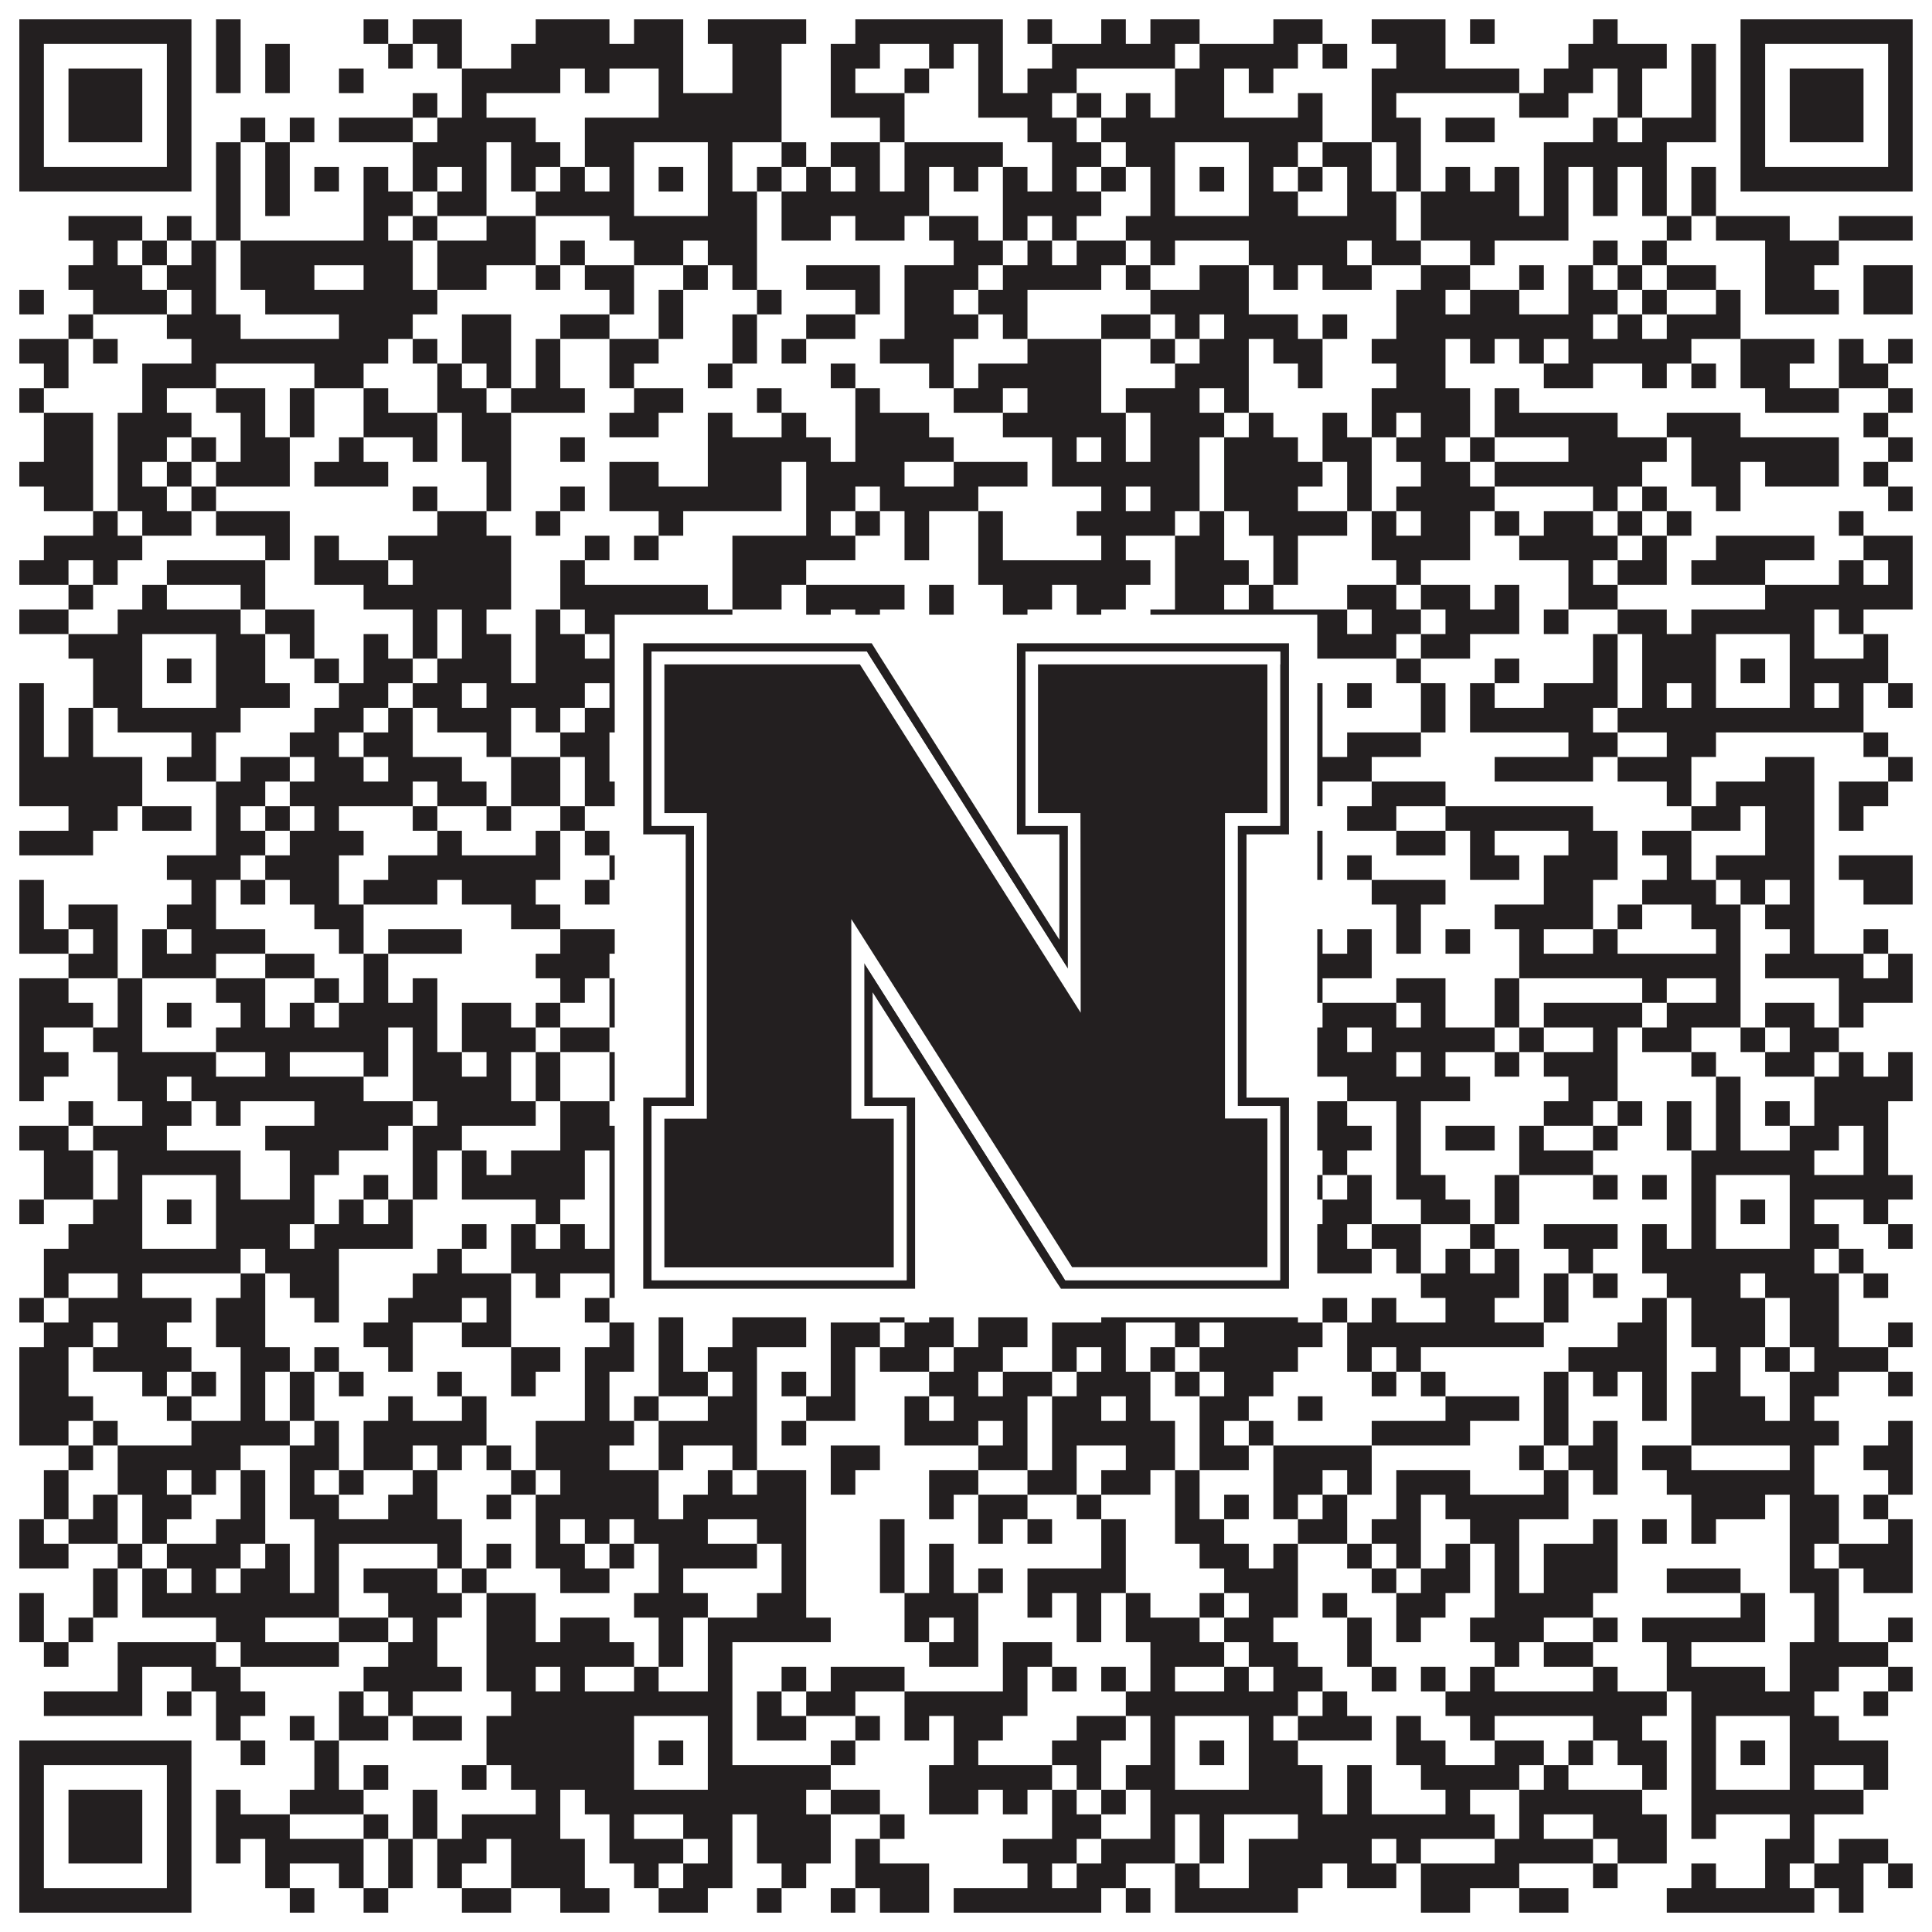
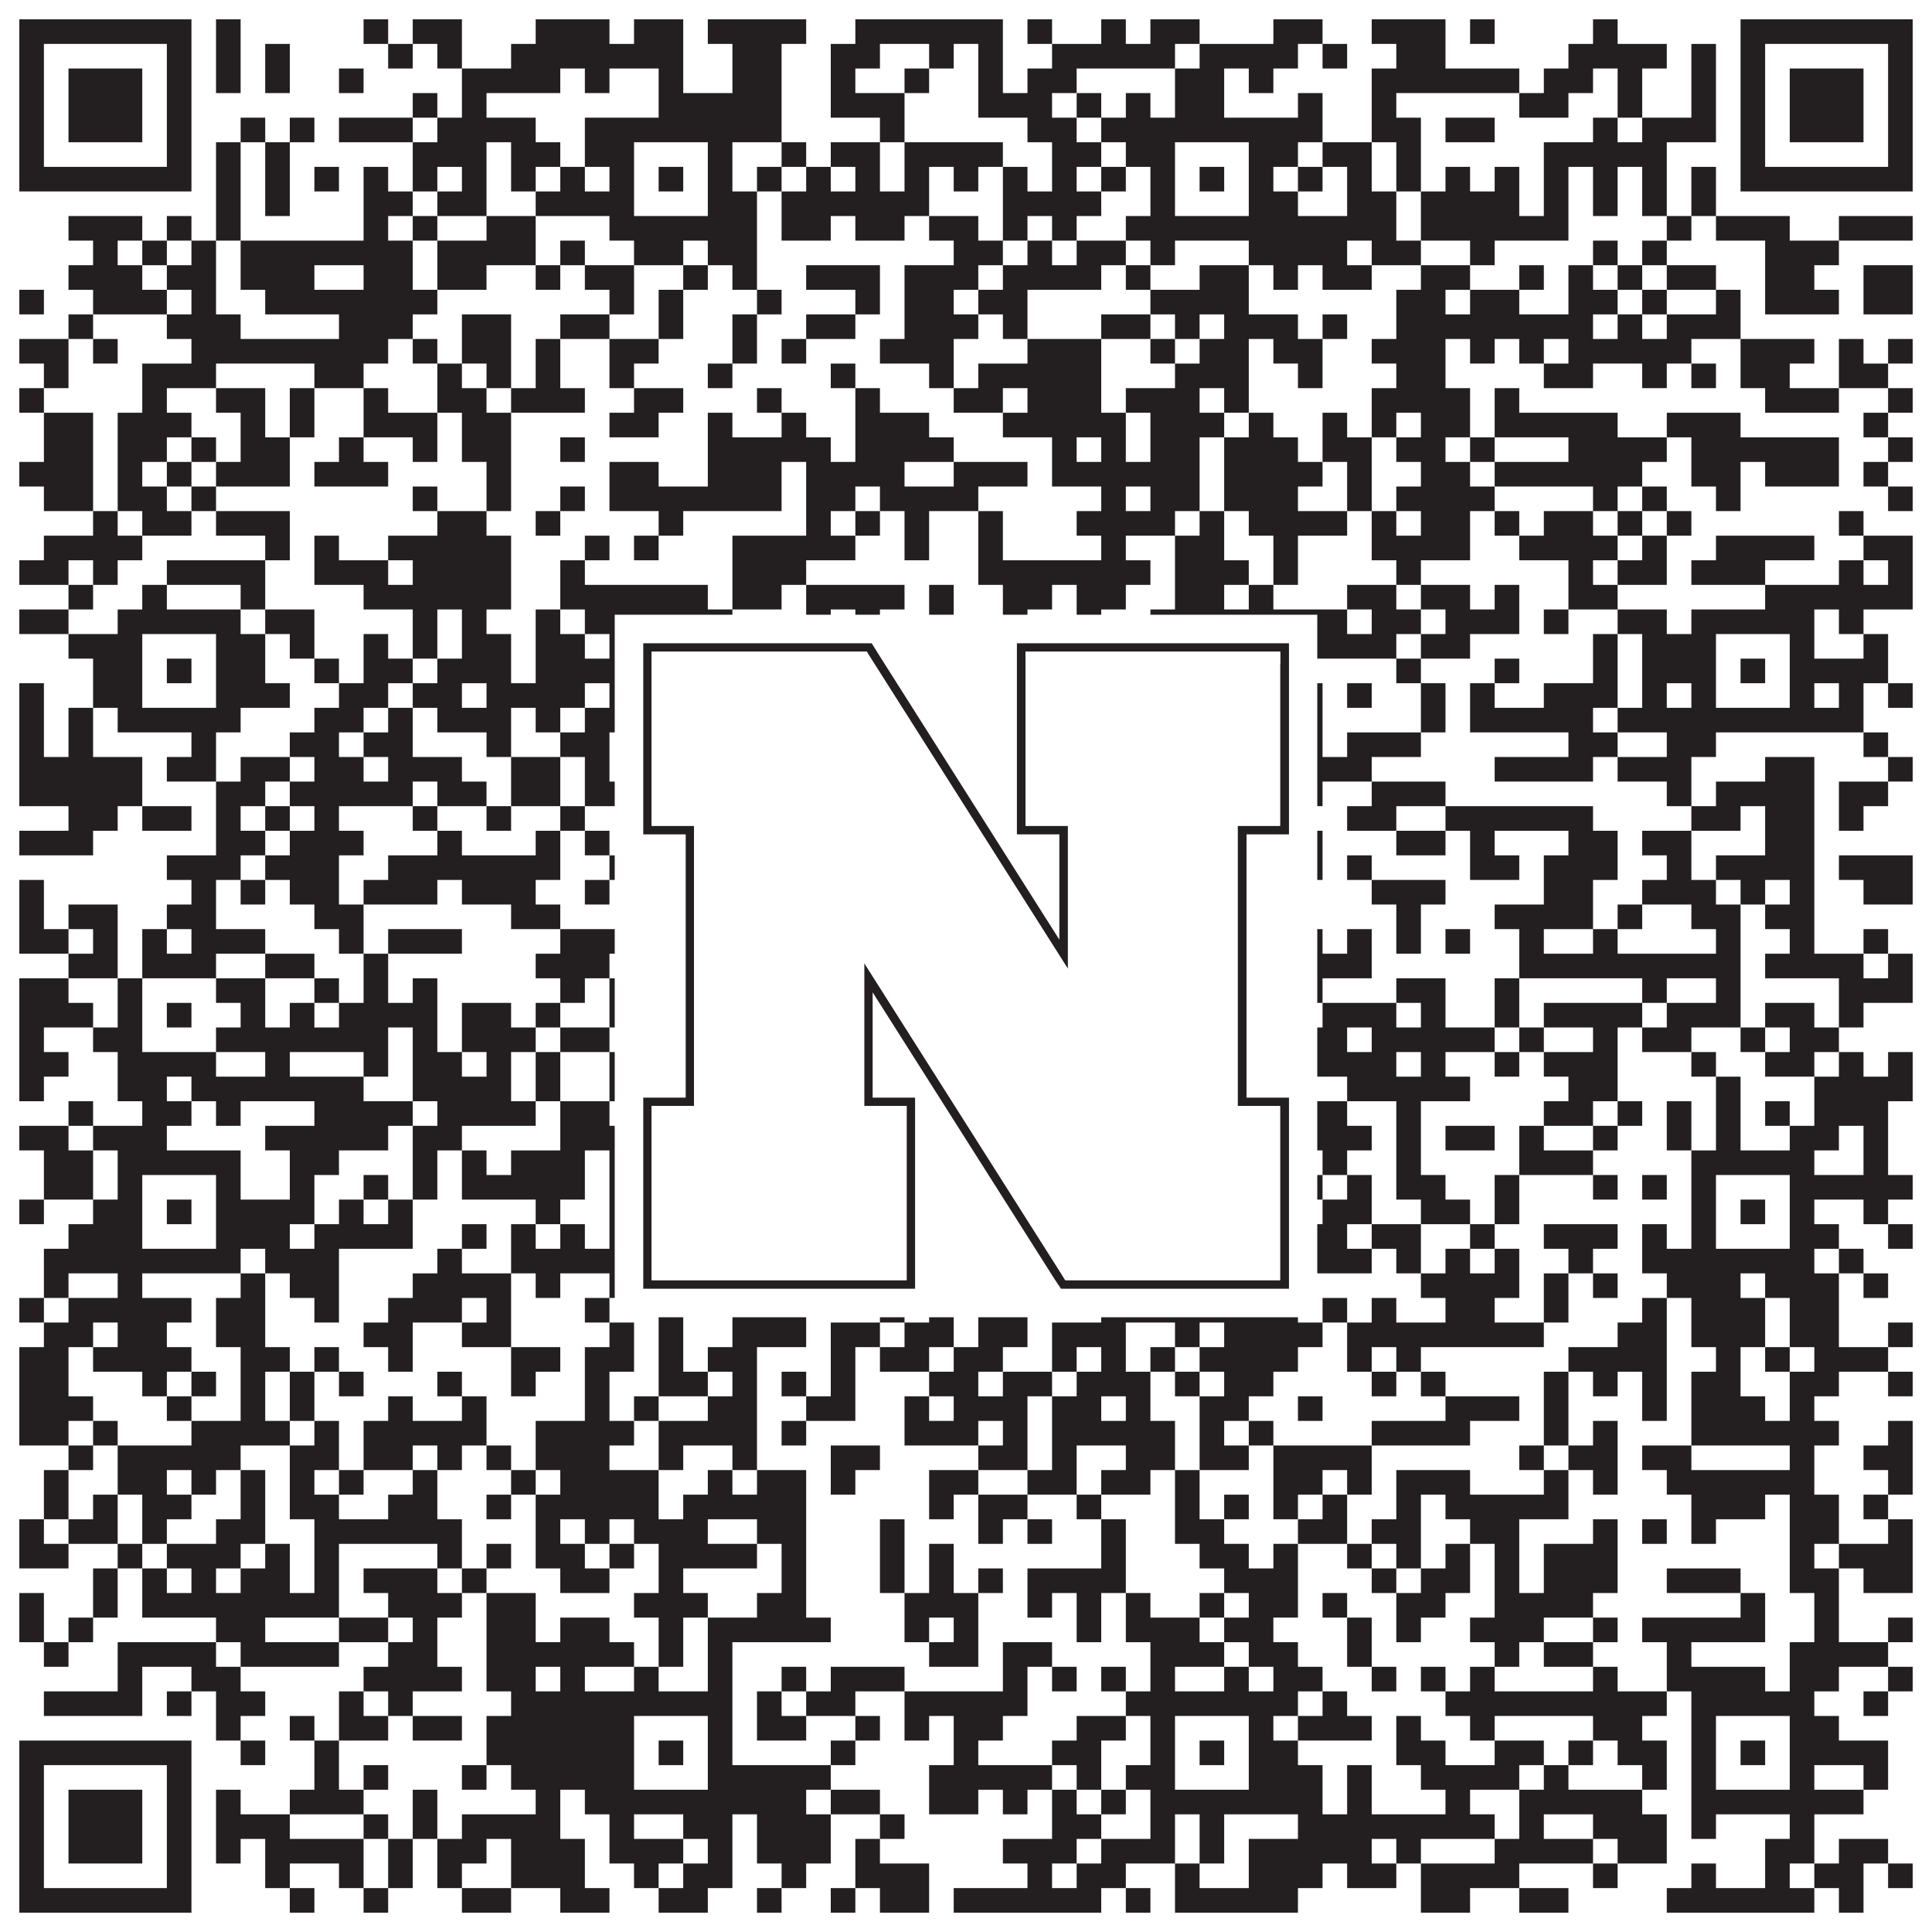
<svg xmlns="http://www.w3.org/2000/svg" version="1.1" width="1100px" height="1100px" viewBox="0 0 1100 1100">
  <rect x="0" y="0" width="1100" height="1100" fill="#ffffff" fill-opacity="1" />
  <path fill="#231f20" fill-opacity="1" d="M11,11L109,11L109,25L11,25ZM123,11L137,11L137,25L123,25ZM207,11L221,11L221,25L207,25ZM235,11L263,11L263,25L235,25ZM305,11L347,11L347,25L305,25ZM361,11L389,11L389,25L361,25ZM403,11L459,11L459,25L403,25ZM487,11L571,11L571,25L487,25ZM585,11L599,11L599,25L585,25ZM627,11L641,11L641,25L627,25ZM655,11L683,11L683,25L655,25ZM725,11L753,11L753,25L725,25ZM781,11L823,11L823,25L781,25ZM837,11L851,11L851,25L837,25ZM907,11L921,11L921,25L907,25ZM991,11L1089,11L1089,25L991,25ZM11,25L25,25L25,39L11,39ZM95,25L109,25L109,39L95,39ZM123,25L137,25L137,39L123,39ZM151,25L165,25L165,39L151,39ZM221,25L235,25L235,39L221,39ZM249,25L263,25L263,39L249,39ZM291,25L389,25L389,39L291,39ZM417,25L445,25L445,39L417,39ZM473,25L501,25L501,39L473,39ZM529,25L543,25L543,39L529,39ZM557,25L571,25L571,39L557,39ZM599,25L669,25L669,39L599,39ZM683,25L739,25L739,39L683,39ZM753,25L767,25L767,39L753,39ZM795,25L823,25L823,39L795,39ZM893,25L949,25L949,39L893,39ZM963,25L977,25L977,39L963,39ZM991,25L1005,25L1005,39L991,39ZM1075,25L1089,25L1089,39L1075,39ZM11,39L25,39L25,53L11,53ZM39,39L81,39L81,53L39,53ZM95,39L109,39L109,53L95,53ZM123,39L137,39L137,53L123,53ZM151,39L165,39L165,53L151,53ZM193,39L207,39L207,53L193,53ZM263,39L319,39L319,53L263,53ZM333,39L347,39L347,53L333,53ZM375,39L389,39L389,53L375,53ZM417,39L445,39L445,53L417,53ZM473,39L487,39L487,53L473,53ZM515,39L529,39L529,53L515,53ZM557,39L571,39L571,53L557,53ZM585,39L613,39L613,53L585,53ZM669,39L697,39L697,53L669,53ZM711,39L725,39L725,53L711,53ZM781,39L865,39L865,53L781,53ZM879,39L907,39L907,53L879,53ZM921,39L935,39L935,53L921,53ZM963,39L977,39L977,53L963,53ZM991,39L1005,39L1005,53L991,53ZM1019,39L1061,39L1061,53L1019,53ZM1075,39L1089,39L1089,53L1075,53ZM11,53L25,53L25,67L11,67ZM39,53L81,53L81,67L39,67ZM95,53L109,53L109,67L95,67ZM235,53L249,53L249,67L235,67ZM263,53L277,53L277,67L263,67ZM375,53L445,53L445,67L375,67ZM473,53L515,53L515,67L473,67ZM557,53L599,53L599,67L557,67ZM613,53L627,53L627,67L613,67ZM641,53L655,53L655,67L641,67ZM669,53L697,53L697,67L669,67ZM739,53L753,53L753,67L739,67ZM781,53L795,53L795,67L781,67ZM865,53L893,53L893,67L865,67ZM921,53L935,53L935,67L921,67ZM963,53L977,53L977,67L963,67ZM991,53L1005,53L1005,67L991,67ZM1019,53L1061,53L1061,67L1019,67ZM1075,53L1089,53L1089,67L1075,67ZM11,67L25,67L25,81L11,81ZM39,67L81,67L81,81L39,81ZM95,67L109,67L109,81L95,81ZM137,67L151,67L151,81L137,81ZM165,67L179,67L179,81L165,81ZM193,67L235,67L235,81L193,81ZM249,67L305,67L305,81L249,81ZM333,67L445,67L445,81L333,81ZM501,67L515,67L515,81L501,81ZM585,67L613,67L613,81L585,81ZM627,67L753,67L753,81L627,81ZM781,67L809,67L809,81L781,81ZM823,67L851,67L851,81L823,81ZM907,67L921,67L921,81L907,81ZM935,67L977,67L977,81L935,81ZM991,67L1005,67L1005,81L991,81ZM1019,67L1061,67L1061,81L1019,81ZM1075,67L1089,67L1089,81L1075,81ZM11,81L25,81L25,95L11,95ZM95,81L109,81L109,95L95,95ZM123,81L137,81L137,95L123,95ZM151,81L165,81L165,95L151,95ZM235,81L277,81L277,95L235,95ZM291,81L319,81L319,95L291,95ZM333,81L361,81L361,95L333,95ZM403,81L417,81L417,95L403,95ZM445,81L459,81L459,95L445,95ZM473,81L501,81L501,95L473,95ZM515,81L571,81L571,95L515,95ZM599,81L627,81L627,95L599,95ZM641,81L669,81L669,95L641,95ZM711,81L739,81L739,95L711,95ZM753,81L781,81L781,95L753,95ZM795,81L809,81L809,95L795,95ZM879,81L949,81L949,95L879,95ZM991,81L1005,81L1005,95L991,95ZM1075,81L1089,81L1089,95L1075,95ZM11,95L109,95L109,109L11,109ZM123,95L137,95L137,109L123,109ZM151,95L165,95L165,109L151,109ZM179,95L193,95L193,109L179,109ZM207,95L221,95L221,109L207,109ZM235,95L249,95L249,109L235,109ZM263,95L277,95L277,109L263,109ZM291,95L305,95L305,109L291,109ZM319,95L333,95L333,109L319,109ZM347,95L361,95L361,109L347,109ZM375,95L389,95L389,109L375,109ZM403,95L417,95L417,109L403,109ZM431,95L445,95L445,109L431,109ZM459,95L473,95L473,109L459,109ZM487,95L501,95L501,109L487,109ZM515,95L529,95L529,109L515,109ZM543,95L557,95L557,109L543,109ZM571,95L585,95L585,109L571,109ZM599,95L613,95L613,109L599,109ZM627,95L641,95L641,109L627,109ZM655,95L669,95L669,109L655,109ZM683,95L697,95L697,109L683,109ZM711,95L725,95L725,109L711,109ZM739,95L753,95L753,109L739,109ZM767,95L781,95L781,109L767,109ZM795,95L809,95L809,109L795,109ZM823,95L837,95L837,109L823,109ZM851,95L865,95L865,109L851,109ZM879,95L893,95L893,109L879,109ZM907,95L921,95L921,109L907,109ZM935,95L949,95L949,109L935,109ZM963,95L977,95L977,109L963,109ZM991,95L1089,95L1089,109L991,109ZM123,109L137,109L137,123L123,123ZM151,109L165,109L165,123L151,123ZM207,109L235,109L235,123L207,123ZM249,109L277,109L277,123L249,123ZM305,109L361,109L361,123L305,123ZM403,109L431,109L431,123L403,123ZM445,109L529,109L529,123L445,123ZM571,109L627,109L627,123L571,123ZM655,109L669,109L669,123L655,123ZM711,109L739,109L739,123L711,123ZM767,109L795,109L795,123L767,123ZM809,109L865,109L865,123L809,123ZM879,109L893,109L893,123L879,123ZM907,109L921,109L921,123L907,123ZM935,109L949,109L949,123L935,123ZM963,109L977,109L977,123L963,123ZM39,123L81,123L81,137L39,137ZM95,123L109,123L109,137L95,137ZM123,123L137,123L137,137L123,137ZM207,123L221,123L221,137L207,137ZM235,123L249,123L249,137L235,137ZM277,123L305,123L305,137L277,137ZM347,123L431,123L431,137L347,137ZM445,123L473,123L473,137L445,137ZM487,123L515,123L515,137L487,137ZM529,123L557,123L557,137L529,137ZM571,123L585,123L585,137L571,137ZM599,123L613,123L613,137L599,137ZM641,123L795,123L795,137L641,137ZM809,123L893,123L893,137L809,137ZM949,123L963,123L963,137L949,137ZM977,123L1019,123L1019,137L977,137ZM1047,123L1089,123L1089,137L1047,137ZM53,137L67,137L67,151L53,151ZM81,137L95,137L95,151L81,151ZM109,137L123,137L123,151L109,151ZM137,137L235,137L235,151L137,151ZM249,137L305,137L305,151L249,151ZM319,137L333,137L333,151L319,151ZM361,137L389,137L389,151L361,151ZM403,137L431,137L431,151L403,151ZM543,137L571,137L571,151L543,151ZM585,137L599,137L599,151L585,151ZM613,137L641,137L641,151L613,151ZM655,137L669,137L669,151L655,151ZM711,137L767,137L767,151L711,151ZM781,137L809,137L809,151L781,151ZM837,137L851,137L851,151L837,151ZM907,137L921,137L921,151L907,151ZM935,137L949,137L949,151L935,151ZM1005,137L1047,137L1047,151L1005,151ZM39,151L81,151L81,165L39,165ZM95,151L123,151L123,165L95,165ZM137,151L179,151L179,165L137,165ZM207,151L235,151L235,165L207,165ZM249,151L277,151L277,165L249,165ZM305,151L319,151L319,165L305,165ZM333,151L361,151L361,165L333,165ZM389,151L403,151L403,165L389,165ZM417,151L431,151L431,165L417,165ZM459,151L501,151L501,165L459,165ZM515,151L557,151L557,165L515,165ZM571,151L627,151L627,165L571,165ZM641,151L655,151L655,165L641,165ZM683,151L711,151L711,165L683,165ZM725,151L739,151L739,165L725,165ZM753,151L781,151L781,165L753,165ZM809,151L837,151L837,165L809,165ZM865,151L879,151L879,165L865,165ZM893,151L907,151L907,165L893,165ZM921,151L935,151L935,165L921,165ZM949,151L977,151L977,165L949,165ZM1005,151L1033,151L1033,165L1005,165ZM1061,151L1089,151L1089,165L1061,165ZM11,165L25,165L25,179L11,179ZM53,165L95,165L95,179L53,179ZM109,165L123,165L123,179L109,179ZM151,165L249,165L249,179L151,179ZM347,165L361,165L361,179L347,179ZM375,165L389,165L389,179L375,179ZM431,165L445,165L445,179L431,179ZM487,165L501,165L501,179L487,179ZM515,165L543,165L543,179L515,179ZM557,165L585,165L585,179L557,179ZM655,165L711,165L711,179L655,179ZM795,165L823,165L823,179L795,179ZM837,165L865,165L865,179L837,179ZM893,165L921,165L921,179L893,179ZM935,165L949,165L949,179L935,179ZM977,165L991,165L991,179L977,179ZM1005,165L1047,165L1047,179L1005,179ZM1061,165L1089,165L1089,179L1061,179ZM39,179L53,179L53,193L39,193ZM95,179L137,179L137,193L95,193ZM193,179L235,179L235,193L193,193ZM263,179L291,179L291,193L263,193ZM319,179L347,179L347,193L319,193ZM375,179L389,179L389,193L375,193ZM417,179L431,179L431,193L417,193ZM459,179L487,179L487,193L459,193ZM515,179L557,179L557,193L515,193ZM571,179L585,179L585,193L571,193ZM627,179L655,179L655,193L627,193ZM669,179L683,179L683,193L669,193ZM697,179L739,179L739,193L697,193ZM753,179L767,179L767,193L753,193ZM795,179L907,179L907,193L795,193ZM921,179L935,179L935,193L921,193ZM949,179L991,179L991,193L949,193ZM11,193L39,193L39,207L11,207ZM53,193L67,193L67,207L53,207ZM109,193L221,193L221,207L109,207ZM235,193L249,193L249,207L235,207ZM263,193L291,193L291,207L263,207ZM305,193L319,193L319,207L305,207ZM347,193L375,193L375,207L347,207ZM417,193L431,193L431,207L417,207ZM445,193L459,193L459,207L445,207ZM501,193L543,193L543,207L501,207ZM585,193L627,193L627,207L585,207ZM655,193L669,193L669,207L655,207ZM683,193L711,193L711,207L683,207ZM725,193L753,193L753,207L725,207ZM781,193L823,193L823,207L781,207ZM837,193L851,193L851,207L837,207ZM865,193L879,193L879,207L865,207ZM893,193L963,193L963,207L893,207ZM991,193L1033,193L1033,207L991,207ZM1047,193L1061,193L1061,207L1047,207ZM1075,193L1089,193L1089,207L1075,207ZM25,207L39,207L39,221L25,221ZM81,207L123,207L123,221L81,221ZM179,207L207,207L207,221L179,221ZM249,207L263,207L263,221L249,221ZM277,207L291,207L291,221L277,221ZM305,207L319,207L319,221L305,221ZM347,207L361,207L361,221L347,221ZM403,207L417,207L417,221L403,221ZM473,207L487,207L487,221L473,221ZM529,207L543,207L543,221L529,221ZM557,207L627,207L627,221L557,221ZM669,207L711,207L711,221L669,221ZM739,207L753,207L753,221L739,221ZM795,207L823,207L823,221L795,221ZM879,207L907,207L907,221L879,221ZM935,207L949,207L949,221L935,221ZM963,207L977,207L977,221L963,221ZM991,207L1019,207L1019,221L991,221ZM1047,207L1075,207L1075,221L1047,221ZM11,221L25,221L25,235L11,235ZM81,221L95,221L95,235L81,235ZM123,221L151,221L151,235L123,235ZM165,221L179,221L179,235L165,235ZM207,221L221,221L221,235L207,235ZM249,221L277,221L277,235L249,235ZM291,221L333,221L333,235L291,235ZM361,221L389,221L389,235L361,235ZM431,221L445,221L445,235L431,235ZM487,221L501,221L501,235L487,235ZM543,221L571,221L571,235L543,235ZM585,221L627,221L627,235L585,235ZM641,221L683,221L683,235L641,235ZM697,221L711,221L711,235L697,235ZM781,221L837,221L837,235L781,235ZM851,221L865,221L865,235L851,235ZM1005,221L1047,221L1047,235L1005,235ZM1075,221L1089,221L1089,235L1075,235ZM25,235L53,235L53,249L25,249ZM67,235L109,235L109,249L67,249ZM137,235L151,235L151,249L137,249ZM165,235L179,235L179,249L165,249ZM207,235L249,235L249,249L207,249ZM263,235L291,235L291,249L263,249ZM347,235L375,235L375,249L347,249ZM403,235L417,235L417,249L403,249ZM445,235L459,235L459,249L445,249ZM487,235L529,235L529,249L487,249ZM571,235L641,235L641,249L571,249ZM655,235L697,235L697,249L655,249ZM711,235L725,235L725,249L711,249ZM753,235L767,235L767,249L753,249ZM781,235L795,235L795,249L781,249ZM809,235L837,235L837,249L809,249ZM851,235L921,235L921,249L851,249ZM949,235L991,235L991,249L949,249ZM1061,235L1075,235L1075,249L1061,249ZM25,249L53,249L53,263L25,263ZM67,249L95,249L95,263L67,263ZM109,249L123,249L123,263L109,263ZM137,249L165,249L165,263L137,263ZM193,249L207,249L207,263L193,263ZM235,249L249,249L249,263L235,263ZM263,249L291,249L291,263L263,263ZM319,249L333,249L333,263L319,263ZM403,249L473,249L473,263L403,263ZM487,249L543,249L543,263L487,263ZM599,249L613,249L613,263L599,263ZM627,249L641,249L641,263L627,263ZM655,249L683,249L683,263L655,263ZM697,249L739,249L739,263L697,263ZM753,249L781,249L781,263L753,263ZM795,249L823,249L823,263L795,263ZM837,249L851,249L851,263L837,263ZM893,249L949,249L949,263L893,263ZM963,249L1047,249L1047,263L963,263ZM1075,249L1089,249L1089,263L1075,263ZM11,263L53,263L53,277L11,277ZM67,263L81,263L81,277L67,277ZM95,263L109,263L109,277L95,277ZM123,263L165,263L165,277L123,277ZM179,263L221,263L221,277L179,277ZM277,263L291,263L291,277L277,277ZM347,263L375,263L375,277L347,277ZM403,263L445,263L445,277L403,277ZM459,263L515,263L515,277L459,277ZM543,263L585,263L585,277L543,277ZM599,263L683,263L683,277L599,277ZM697,263L753,263L753,277L697,277ZM767,263L781,263L781,277L767,277ZM809,263L837,263L837,277L809,277ZM851,263L935,263L935,277L851,277ZM963,263L991,263L991,277L963,277ZM1005,263L1047,263L1047,277L1005,277ZM1061,263L1075,263L1075,277L1061,277ZM25,277L53,277L53,291L25,291ZM67,277L95,277L95,291L67,291ZM109,277L123,277L123,291L109,291ZM235,277L249,277L249,291L235,291ZM277,277L291,277L291,291L277,291ZM319,277L333,277L333,291L319,291ZM347,277L445,277L445,291L347,291ZM459,277L487,277L487,291L459,291ZM501,277L557,277L557,291L501,291ZM627,277L641,277L641,291L627,291ZM655,277L683,277L683,291L655,291ZM697,277L739,277L739,291L697,291ZM767,277L781,277L781,291L767,291ZM795,277L851,277L851,291L795,291ZM907,277L921,277L921,291L907,291ZM935,277L949,277L949,291L935,291ZM977,277L991,277L991,291L977,291ZM1075,277L1089,277L1089,291L1075,291ZM53,291L67,291L67,305L53,305ZM81,291L109,291L109,305L81,305ZM123,291L165,291L165,305L123,305ZM249,291L277,291L277,305L249,305ZM305,291L319,291L319,305L305,305ZM375,291L389,291L389,305L375,305ZM459,291L473,291L473,305L459,305ZM487,291L501,291L501,305L487,305ZM515,291L529,291L529,305L515,305ZM557,291L571,291L571,305L557,305ZM613,291L669,291L669,305L613,305ZM683,291L697,291L697,305L683,305ZM711,291L767,291L767,305L711,305ZM781,291L795,291L795,305L781,305ZM809,291L837,291L837,305L809,305ZM851,291L865,291L865,305L851,305ZM879,291L907,291L907,305L879,305ZM921,291L935,291L935,305L921,305ZM949,291L963,291L963,305L949,305ZM1047,291L1061,291L1061,305L1047,305ZM25,305L81,305L81,319L25,319ZM151,305L165,305L165,319L151,319ZM179,305L193,305L193,319L179,319ZM221,305L291,305L291,319L221,319ZM333,305L347,305L347,319L333,319ZM361,305L375,305L375,319L361,319ZM417,305L487,305L487,319L417,319ZM515,305L529,305L529,319L515,319ZM557,305L571,305L571,319L557,319ZM627,305L641,305L641,319L627,319ZM669,305L697,305L697,319L669,319ZM725,305L739,305L739,319L725,319ZM781,305L837,305L837,319L781,319ZM865,305L921,305L921,319L865,319ZM935,305L949,305L949,319L935,319ZM977,305L1033,305L1033,319L977,319ZM1061,305L1089,305L1089,319L1061,319ZM11,319L39,319L39,333L11,333ZM53,319L67,319L67,333L53,333ZM95,319L151,319L151,333L95,333ZM179,319L221,319L221,333L179,333ZM235,319L291,319L291,333L235,333ZM319,319L333,319L333,333L319,333ZM417,319L459,319L459,333L417,333ZM557,319L655,319L655,333L557,333ZM669,319L711,319L711,333L669,333ZM725,319L739,319L739,333L725,333ZM795,319L809,319L809,333L795,333ZM893,319L907,319L907,333L893,333ZM921,319L949,319L949,333L921,333ZM963,319L1005,319L1005,333L963,333ZM1047,319L1061,319L1061,333L1047,333ZM1075,319L1089,319L1089,333L1075,333ZM39,333L53,333L53,347L39,347ZM81,333L95,333L95,347L81,347ZM137,333L151,333L151,347L137,347ZM207,333L291,333L291,347L207,347ZM319,333L403,333L403,347L319,347ZM417,333L445,333L445,347L417,347ZM459,333L515,333L515,347L459,347ZM529,333L543,333L543,347L529,347ZM571,333L599,333L599,347L571,347ZM613,333L641,333L641,347L613,347ZM669,333L697,333L697,347L669,347ZM711,333L725,333L725,347L711,347ZM767,333L795,333L795,347L767,347ZM809,333L837,333L837,347L809,347ZM851,333L865,333L865,347L851,347ZM893,333L921,333L921,347L893,347ZM1005,333L1089,333L1089,347L1005,347ZM11,347L39,347L39,361L11,361ZM67,347L137,347L137,361L67,361ZM151,347L179,347L179,361L151,361ZM235,347L249,347L249,361L235,361ZM263,347L277,347L277,361L263,361ZM305,347L319,347L319,361L305,361ZM333,347L417,347L417,361L333,361ZM459,347L473,347L473,361L459,361ZM487,347L501,347L501,361L487,361ZM529,347L543,347L543,361L529,361ZM571,347L585,347L585,361L571,361ZM613,347L627,347L627,361L613,361ZM655,347L767,347L767,361L655,361ZM781,347L809,347L809,361L781,361ZM823,347L865,347L865,361L823,361ZM879,347L893,347L893,361L879,361ZM921,347L949,347L949,361L921,361ZM963,347L1033,347L1033,361L963,361ZM1047,347L1061,347L1061,361L1047,361ZM39,361L81,361L81,375L39,375ZM123,361L151,361L151,375L123,375ZM165,361L179,361L179,375L165,375ZM207,361L221,361L221,375L207,375ZM235,361L249,361L249,375L235,375ZM263,361L291,361L291,375L263,375ZM305,361L333,361L333,375L305,375ZM347,361L361,361L361,375L347,375ZM403,361L431,361L431,375L403,375ZM473,361L487,361L487,375L473,375ZM501,361L543,361L543,375L501,375ZM571,361L641,361L641,375L571,375ZM655,361L669,361L669,375L655,375ZM711,361L795,361L795,375L711,375ZM809,361L837,361L837,375L809,375ZM907,361L921,361L921,375L907,375ZM935,361L977,361L977,375L935,375ZM1019,361L1033,361L1033,375L1019,375ZM1061,361L1075,361L1075,375L1061,375ZM53,375L81,375L81,389L53,389ZM95,375L109,375L109,389L95,389ZM123,375L151,375L151,389L123,389ZM179,375L193,375L193,389L179,389ZM207,375L235,375L235,389L207,389ZM249,375L291,375L291,389L249,389ZM305,375L361,375L361,389L305,389ZM375,375L389,375L389,389L375,389ZM403,375L417,375L417,389L403,389ZM459,375L473,375L473,389L459,389ZM487,375L501,375L501,389L487,389ZM529,375L571,375L571,389L529,389ZM599,375L669,375L669,389L599,389ZM683,375L697,375L697,389L683,389ZM711,375L739,375L739,389L711,389ZM795,375L809,375L809,389L795,389ZM851,375L865,375L865,389L851,389ZM907,375L921,375L921,389L907,389ZM935,375L977,375L977,389L935,389ZM991,375L1005,375L1005,389L991,389ZM1019,375L1075,375L1075,389L1019,389ZM11,389L25,389L25,403L11,403ZM53,389L81,389L81,403L53,403ZM123,389L165,389L165,403L123,403ZM193,389L221,389L221,403L193,403ZM235,389L263,389L263,403L235,403ZM277,389L333,389L333,403L277,403ZM347,389L361,389L361,403L347,403ZM403,389L473,389L473,403L403,403ZM501,389L529,389L529,403L501,403ZM543,389L571,389L571,403L543,403ZM655,389L669,389L669,403L655,403ZM711,389L753,389L753,403L711,403ZM767,389L781,389L781,403L767,403ZM809,389L823,389L823,403L809,403ZM837,389L851,389L851,403L837,403ZM879,389L921,389L921,403L879,403ZM935,389L949,389L949,403L935,403ZM963,389L977,389L977,403L963,403ZM1019,389L1033,389L1033,403L1019,403ZM1047,389L1061,389L1061,403L1047,403ZM1075,389L1089,389L1089,403L1075,403ZM11,403L25,403L25,417L11,417ZM39,403L53,403L53,417L39,417ZM67,403L137,403L137,417L67,417ZM179,403L207,403L207,417L179,417ZM221,403L235,403L235,417L221,417ZM249,403L291,403L291,417L249,417ZM305,403L319,403L319,417L305,417ZM333,403L445,403L445,417L333,417ZM459,403L501,403L501,417L459,417ZM515,403L543,403L543,417L515,417ZM571,403L613,403L613,417L571,417ZM641,403L753,403L753,417L641,417ZM809,403L823,403L823,417L809,417ZM837,403L907,403L907,417L837,417ZM921,403L1061,403L1061,417L921,417ZM11,417L25,417L25,431L11,431ZM39,417L53,417L53,431L39,431ZM109,417L123,417L123,431L109,431ZM165,417L193,417L193,431L165,431ZM207,417L235,417L235,431L207,431ZM277,417L291,417L291,431L277,431ZM319,417L347,417L347,431L319,431ZM375,417L445,417L445,431L375,431ZM473,417L515,417L515,431L473,431ZM529,417L557,417L557,431L529,431ZM571,417L599,417L599,431L571,431ZM641,417L669,417L669,431L641,431ZM683,417L725,417L725,431L683,431ZM739,417L753,417L753,431L739,431ZM767,417L809,417L809,431L767,431ZM893,417L921,417L921,431L893,431ZM949,417L977,417L977,431L949,431ZM1061,417L1075,417L1075,431L1061,431ZM11,431L81,431L81,445L11,445ZM95,431L123,431L123,445L95,445ZM137,431L165,431L165,445L137,445ZM179,431L207,431L207,445L179,445ZM221,431L263,431L263,445L221,445ZM291,431L319,431L319,445L291,445ZM333,431L347,431L347,445L333,445ZM361,431L375,431L375,445L361,445ZM403,431L459,431L459,445L403,445ZM487,431L781,431L781,445L487,445ZM851,431L907,431L907,445L851,445ZM921,431L963,431L963,445L921,445ZM1005,431L1033,431L1033,445L1005,445ZM1075,431L1089,431L1089,445L1075,445ZM11,445L81,445L81,459L11,459ZM123,445L151,445L151,459L123,459ZM165,445L235,445L235,459L165,459ZM249,445L277,445L277,459L249,459ZM291,445L319,445L319,459L291,459ZM333,445L361,445L361,459L333,459ZM389,445L403,445L403,459L389,459ZM417,445L431,445L431,459L417,459ZM445,445L473,445L473,459L445,459ZM487,445L515,445L515,459L487,459ZM529,445L557,445L557,459L529,459ZM613,445L627,445L627,459L613,459ZM683,445L697,445L697,459L683,459ZM711,445L753,445L753,459L711,459ZM781,445L823,445L823,459L781,459ZM949,445L963,445L963,459L949,459ZM977,445L1033,445L1033,459L977,459ZM1047,445L1075,445L1075,459L1047,459ZM39,459L67,459L67,473L39,473ZM81,459L109,459L109,473L81,473ZM123,459L137,459L137,473L123,473ZM151,459L165,459L165,473L151,473ZM179,459L193,459L193,473L179,473ZM235,459L249,459L249,473L235,473ZM277,459L291,459L291,473L277,473ZM319,459L333,459L333,473L319,473ZM361,459L389,459L389,473L361,473ZM403,459L431,459L431,473L403,473ZM459,459L473,459L473,473L459,473ZM487,459L501,459L501,473L487,473ZM515,459L529,459L529,473L515,473ZM543,459L557,459L557,473L543,473ZM571,459L613,459L613,473L571,473ZM627,459L641,459L641,473L627,473ZM655,459L669,459L669,473L655,473ZM711,459L725,459L725,473L711,473ZM767,459L795,459L795,473L767,473ZM823,459L907,459L907,473L823,473ZM963,459L991,459L991,473L963,473ZM1005,459L1033,459L1033,473L1005,473ZM1047,459L1061,459L1061,473L1047,473ZM11,473L53,473L53,487L11,487ZM123,473L151,473L151,487L123,487ZM165,473L207,473L207,487L165,487ZM249,473L263,473L263,487L249,487ZM305,473L319,473L319,487L305,487ZM333,473L347,473L347,487L333,487ZM361,473L375,473L375,487L361,487ZM403,473L445,473L445,487L403,487ZM459,473L487,473L487,487L459,487ZM515,473L529,473L529,487L515,487ZM543,473L571,473L571,487L543,487ZM599,473L627,473L627,487L599,487ZM641,473L683,473L683,487L641,487ZM697,473L725,473L725,487L697,487ZM739,473L753,473L753,487L739,487ZM795,473L823,473L823,487L795,487ZM837,473L851,473L851,487L837,487ZM893,473L921,473L921,487L893,487ZM935,473L963,473L963,487L935,487ZM1005,473L1033,473L1033,487L1005,487ZM95,487L137,487L137,501L95,501ZM151,487L193,487L193,501L151,501ZM221,487L319,487L319,501L221,501ZM347,487L445,487L445,501L347,501ZM501,487L515,487L515,501L501,501ZM571,487L585,487L585,501L571,501ZM627,487L641,487L641,501L627,501ZM655,487L669,487L669,501L655,501ZM711,487L753,487L753,501L711,501ZM767,487L781,487L781,501L767,501ZM837,487L865,487L865,501L837,501ZM879,487L921,487L921,501L879,501ZM949,487L963,487L963,501L949,501ZM977,487L1033,487L1033,501L977,501ZM1047,487L1089,487L1089,501L1047,501ZM11,501L25,501L25,515L11,515ZM109,501L123,501L123,515L109,515ZM137,501L151,501L151,515L137,515ZM165,501L193,501L193,515L165,515ZM207,501L249,501L249,515L207,515ZM263,501L305,501L305,515L263,515ZM333,501L347,501L347,515L333,515ZM389,501L403,501L403,515L389,515ZM417,501L487,501L487,515L417,515ZM501,501L515,501L515,515L501,515ZM529,501L543,501L543,515L529,515ZM557,501L585,501L585,515L557,515ZM655,501L711,501L711,515L655,515ZM725,501L739,501L739,515L725,515ZM781,501L823,501L823,515L781,515ZM879,501L907,501L907,515L879,515ZM935,501L977,501L977,515L935,515ZM991,501L1005,501L1005,515L991,515ZM1019,501L1033,501L1033,515L1019,515ZM1061,501L1089,501L1089,515L1061,515ZM11,515L25,515L25,529L11,529ZM39,515L67,515L67,529L39,529ZM95,515L123,515L123,529L95,529ZM179,515L207,515L207,529L179,529ZM291,515L319,515L319,529L291,529ZM375,515L389,515L389,529L375,529ZM403,515L417,515L417,529L403,529ZM431,515L445,515L445,529L431,529ZM459,515L501,515L501,529L459,529ZM599,515L641,515L641,529L599,529ZM655,515L669,515L669,529L655,529ZM725,515L739,515L739,529L725,529ZM795,515L809,515L809,529L795,529ZM851,515L907,515L907,529L851,529ZM921,515L935,515L935,529L921,529ZM963,515L991,515L991,529L963,529ZM1005,515L1033,515L1033,529L1005,529ZM11,529L39,529L39,543L11,543ZM53,529L67,529L67,543L53,543ZM81,529L95,529L95,543L81,543ZM109,529L151,529L151,543L109,543ZM193,529L207,529L207,543L193,543ZM221,529L263,529L263,543L221,543ZM319,529L361,529L361,543L319,543ZM375,529L403,529L403,543L375,543ZM417,529L459,529L459,543L417,543ZM473,529L487,529L487,543L473,543ZM501,529L529,529L529,543L501,543ZM557,529L571,529L571,543L557,543ZM655,529L697,529L697,543L655,543ZM725,529L753,529L753,543L725,543ZM767,529L781,529L781,543L767,543ZM795,529L809,529L809,543L795,543ZM823,529L837,529L837,543L823,543ZM865,529L879,529L879,543L865,543ZM907,529L921,529L921,543L907,543ZM977,529L991,529L991,543L977,543ZM1019,529L1033,529L1033,543L1019,543ZM1061,529L1075,529L1075,543L1061,543ZM39,543L67,543L67,557L39,557ZM81,543L123,543L123,557L81,557ZM151,543L179,543L179,557L151,557ZM207,543L221,543L221,557L207,557ZM305,543L347,543L347,557L305,557ZM361,543L375,543L375,557L361,557ZM417,543L431,543L431,557L417,557ZM445,543L501,543L501,557L445,557ZM515,543L529,543L529,557L515,557ZM543,543L599,543L599,557L543,557ZM613,543L627,543L627,557L613,557ZM669,543L683,543L683,557L669,557ZM697,543L711,543L711,557L697,557ZM725,543L781,543L781,557L725,557ZM865,543L991,543L991,557L865,557ZM1005,543L1061,543L1061,557L1005,557ZM1075,543L1089,543L1089,557L1075,557ZM11,557L39,557L39,571L11,571ZM67,557L81,557L81,571L67,571ZM123,557L151,557L151,571L123,571ZM179,557L193,557L193,571L179,571ZM207,557L221,557L221,571L207,571ZM235,557L249,557L249,571L235,571ZM319,557L333,557L333,571L319,571ZM347,557L375,557L375,571L347,571ZM389,557L459,557L459,571L389,571ZM501,557L529,557L529,571L501,571ZM557,557L585,557L585,571L557,571ZM613,557L641,557L641,571L613,571ZM683,557L697,557L697,571L683,571ZM711,557L753,557L753,571L711,571ZM795,557L823,557L823,571L795,571ZM851,557L865,557L865,571L851,571ZM935,557L949,557L949,571L935,571ZM977,557L991,557L991,571L977,571ZM1047,557L1089,557L1089,571L1047,571ZM11,571L53,571L53,585L11,585ZM67,571L81,571L81,585L67,585ZM95,571L109,571L109,585L95,585ZM137,571L151,571L151,585L137,585ZM165,571L179,571L179,585L165,585ZM193,571L249,571L249,585L193,585ZM263,571L291,571L291,585L263,585ZM305,571L319,571L319,585L305,585ZM347,571L361,571L361,585L347,585ZM417,571L459,571L459,585L417,585ZM515,571L529,571L529,585L515,585ZM543,571L557,571L557,585L543,585ZM571,571L585,571L585,585L571,585ZM599,571L669,571L669,585L599,585ZM711,571L739,571L739,585L711,585ZM753,571L795,571L795,585L753,585ZM809,571L823,571L823,585L809,585ZM851,571L865,571L865,585L851,585ZM879,571L935,571L935,585L879,585ZM949,571L991,571L991,585L949,585ZM1005,571L1033,571L1033,585L1005,585ZM1047,571L1061,571L1061,585L1047,585ZM11,585L25,585L25,599L11,599ZM53,585L81,585L81,599L53,599ZM123,585L221,585L221,599L123,599ZM235,585L249,585L249,599L235,599ZM263,585L305,585L305,599L263,599ZM319,585L347,585L347,599L319,599ZM361,585L417,585L417,599L361,599ZM459,585L487,585L487,599L459,599ZM543,585L557,585L557,599L543,599ZM571,585L585,585L585,599L571,599ZM599,585L641,585L641,599L599,599ZM697,585L725,585L725,599L697,599ZM739,585L767,585L767,599L739,599ZM781,585L851,585L851,599L781,599ZM865,585L879,585L879,599L865,599ZM907,585L921,585L921,599L907,599ZM935,585L963,585L963,599L935,599ZM991,585L1005,585L1005,599L991,599ZM1019,585L1047,585L1047,599L1019,599ZM11,599L39,599L39,613L11,613ZM67,599L123,599L123,613L67,613ZM151,599L165,599L165,613L151,613ZM207,599L221,599L221,613L207,613ZM235,599L263,599L263,613L235,613ZM277,599L291,599L291,613L277,613ZM305,599L319,599L319,613L305,613ZM347,599L389,599L389,613L347,613ZM403,599L431,599L431,613L403,613ZM473,599L501,599L501,613L473,613ZM529,599L571,599L571,613L529,613ZM599,599L627,599L627,613L599,613ZM641,599L669,599L669,613L641,613ZM711,599L795,599L795,613L711,613ZM809,599L823,599L823,613L809,613ZM851,599L865,599L865,613L851,613ZM879,599L921,599L921,613L879,613ZM963,599L977,599L977,613L963,613ZM1005,599L1033,599L1033,613L1005,613ZM1047,599L1061,599L1061,613L1047,613ZM1075,599L1089,599L1089,613L1075,613ZM11,613L25,613L25,627L11,627ZM67,613L95,613L95,627L67,627ZM109,613L207,613L207,627L109,627ZM235,613L291,613L291,627L235,627ZM305,613L319,613L319,627L305,627ZM347,613L375,613L375,627L347,627ZM389,613L403,613L403,627L389,627ZM417,613L459,613L459,627L417,627ZM487,613L599,613L599,627L487,627ZM613,613L641,613L641,627L613,627ZM669,613L711,613L711,627L669,627ZM725,613L739,613L739,627L725,627ZM767,613L837,613L837,627L767,627ZM893,613L921,613L921,627L893,627ZM977,613L991,613L991,627L977,627ZM1033,613L1089,613L1089,627L1033,627ZM39,627L53,627L53,641L39,641ZM81,627L109,627L109,641L81,641ZM123,627L137,627L137,641L123,641ZM179,627L235,627L235,641L179,641ZM249,627L305,627L305,641L249,641ZM319,627L347,627L347,641L319,641ZM375,627L403,627L403,641L375,641ZM417,627L445,627L445,641L417,641ZM459,627L473,627L473,641L459,641ZM501,627L571,627L571,641L501,641ZM599,627L683,627L683,641L599,641ZM697,627L725,627L725,641L697,641ZM739,627L767,627L767,641L739,641ZM795,627L809,627L809,641L795,641ZM879,627L907,627L907,641L879,641ZM921,627L935,627L935,641L921,641ZM949,627L963,627L963,641L949,641ZM977,627L991,627L991,641L977,641ZM1005,627L1019,627L1019,641L1005,641ZM1033,627L1075,627L1075,641L1033,641ZM11,641L39,641L39,655L11,655ZM53,641L95,641L95,655L53,655ZM151,641L221,641L221,655L151,655ZM235,641L263,641L263,655L235,655ZM319,641L361,641L361,655L319,655ZM375,641L389,641L389,655L375,655ZM403,641L417,641L417,655L403,655ZM445,641L459,641L459,655L445,655ZM487,641L501,641L501,655L487,655ZM529,641L557,641L557,655L529,655ZM627,641L641,641L641,655L627,655ZM655,641L683,641L683,655L655,655ZM711,641L725,641L725,655L711,655ZM739,641L781,641L781,655L739,655ZM795,641L809,641L809,655L795,655ZM823,641L851,641L851,655L823,655ZM865,641L879,641L879,655L865,655ZM907,641L921,641L921,655L907,655ZM949,641L963,641L963,655L949,655ZM977,641L991,641L991,655L977,655ZM1019,641L1047,641L1047,655L1019,655ZM1061,641L1075,641L1075,655L1061,655ZM25,655L53,655L53,669L25,669ZM67,655L137,655L137,669L67,669ZM165,655L193,655L193,669L165,669ZM235,655L249,655L249,669L235,669ZM263,655L277,655L277,669L263,669ZM291,655L333,655L333,669L291,669ZM347,655L417,655L417,669L347,669ZM431,655L445,655L445,669L431,669ZM459,655L487,655L487,669L459,669ZM515,655L529,655L529,669L515,669ZM543,655L557,655L557,669L543,669ZM585,655L627,655L627,669L585,669ZM641,655L739,655L739,669L641,669ZM753,655L767,655L767,669L753,669ZM795,655L809,655L809,669L795,669ZM865,655L907,655L907,669L865,669ZM963,655L1033,655L1033,669L963,669ZM1061,655L1075,655L1075,669L1061,669ZM25,669L53,669L53,683L25,683ZM67,669L81,669L81,683L67,683ZM123,669L137,669L137,683L123,683ZM165,669L179,669L179,683L165,683ZM207,669L221,669L221,683L207,683ZM235,669L249,669L249,683L235,683ZM263,669L333,669L333,683L263,683ZM347,669L361,669L361,683L347,683ZM403,669L473,669L473,683L403,683ZM487,669L501,669L501,683L487,683ZM529,669L557,669L557,683L529,683ZM571,669L585,669L585,683L571,683ZM613,669L669,669L669,683L613,683ZM711,669L753,669L753,683L711,683ZM767,669L781,669L781,683L767,683ZM795,669L823,669L823,683L795,683ZM851,669L865,669L865,683L851,683ZM907,669L921,669L921,683L907,683ZM935,669L949,669L949,683L935,683ZM963,669L977,669L977,683L963,683ZM1019,669L1089,669L1089,683L1019,683ZM11,683L25,683L25,697L11,697ZM53,683L81,683L81,697L53,697ZM95,683L109,683L109,697L95,697ZM123,683L179,683L179,697L123,697ZM193,683L207,683L207,697L193,697ZM221,683L235,683L235,697L221,697ZM305,683L319,683L319,697L305,697ZM347,683L361,683L361,697L347,697ZM375,683L389,683L389,697L375,697ZM403,683L417,683L417,697L403,697ZM431,683L459,683L459,697L431,697ZM473,683L515,683L515,697L473,697ZM543,683L557,683L557,697L543,697ZM571,683L627,683L627,697L571,697ZM641,683L669,683L669,697L641,697ZM683,683L697,683L697,697L683,697ZM711,683L725,683L725,697L711,697ZM753,683L781,683L781,697L753,697ZM809,683L837,683L837,697L809,697ZM851,683L865,683L865,697L851,697ZM963,683L977,683L977,697L963,697ZM991,683L1005,683L1005,697L991,697ZM1019,683L1033,683L1033,697L1019,697ZM1061,683L1075,683L1075,697L1061,697ZM39,697L81,697L81,711L39,711ZM123,697L165,697L165,711L123,711ZM179,697L235,697L235,711L179,711ZM263,697L277,697L277,711L263,711ZM291,697L305,697L305,711L291,711ZM319,697L333,697L333,711L319,711ZM347,697L361,697L361,711L347,711ZM403,697L417,697L417,711L403,711ZM431,697L487,697L487,711L431,711ZM585,697L613,697L613,711L585,711ZM641,697L669,697L669,711L641,711ZM711,697L725,697L725,711L711,711ZM739,697L767,697L767,711L739,711ZM781,697L809,697L809,711L781,711ZM837,697L851,697L851,711L837,711ZM879,697L921,697L921,711L879,711ZM935,697L949,697L949,711L935,711ZM963,697L977,697L977,711L963,711ZM1019,697L1047,697L1047,711L1019,711ZM1075,697L1089,697L1089,711L1075,711ZM25,711L137,711L137,725L25,725ZM151,711L193,711L193,725L151,725ZM249,711L263,711L263,725L249,725ZM291,711L417,711L417,725L291,725ZM445,711L459,711L459,725L445,725ZM487,711L501,711L501,725L487,725ZM543,711L557,711L557,725L543,725ZM585,711L613,711L613,725L585,725ZM627,711L725,711L725,725L627,725ZM739,711L781,711L781,725L739,725ZM795,711L809,711L809,725L795,725ZM823,711L837,711L837,725L823,725ZM851,711L865,711L865,725L851,725ZM893,711L907,711L907,725L893,725ZM935,711L1033,711L1033,725L935,725ZM1047,711L1061,711L1061,725L1047,725ZM25,725L39,725L39,739L25,739ZM67,725L81,725L81,739L67,739ZM137,725L151,725L151,739L137,739ZM165,725L193,725L193,739L165,739ZM235,725L291,725L291,739L235,739ZM305,725L319,725L319,739L305,739ZM347,725L389,725L389,739L347,739ZM417,725L459,725L459,739L417,739ZM487,725L501,725L501,739L487,739ZM557,725L571,725L571,739L557,739ZM585,725L599,725L599,739L585,739ZM627,725L641,725L641,739L627,739ZM697,725L711,725L711,739L697,739ZM725,725L739,725L739,739L725,739ZM809,725L865,725L865,739L809,739ZM879,725L893,725L893,739L879,739ZM907,725L921,725L921,739L907,739ZM949,725L991,725L991,739L949,739ZM1005,725L1047,725L1047,739L1005,739ZM1061,725L1075,725L1075,739L1061,739ZM11,739L25,739L25,753L11,753ZM39,739L109,739L109,753L39,753ZM123,739L151,739L151,753L123,753ZM179,739L193,739L193,753L179,753ZM221,739L263,739L263,753L221,753ZM277,739L291,739L291,753L277,753ZM333,739L347,739L347,753L333,753ZM375,739L389,739L389,753L375,753ZM417,739L459,739L459,753L417,753ZM501,739L515,739L515,753L501,753ZM529,739L543,739L543,753L529,753ZM557,739L585,739L585,753L557,753ZM627,739L739,739L739,753L627,753ZM753,739L767,739L767,753L753,753ZM781,739L795,739L795,753L781,753ZM823,739L851,739L851,753L823,753ZM879,739L893,739L893,753L879,753ZM935,739L949,739L949,753L935,753ZM963,739L1005,739L1005,753L963,753ZM1019,739L1047,739L1047,753L1019,753ZM25,753L53,753L53,767L25,767ZM67,753L95,753L95,767L67,767ZM123,753L151,753L151,767L123,767ZM207,753L235,753L235,767L207,767ZM263,753L291,753L291,767L263,767ZM347,753L361,753L361,767L347,767ZM375,753L389,753L389,767L375,767ZM417,753L459,753L459,767L417,767ZM473,753L501,753L501,767L473,767ZM515,753L543,753L543,767L515,767ZM557,753L585,753L585,767L557,767ZM599,753L641,753L641,767L599,767ZM669,753L683,753L683,767L669,767ZM697,753L753,753L753,767L697,767ZM767,753L879,753L879,767L767,767ZM921,753L949,753L949,767L921,767ZM963,753L1005,753L1005,767L963,767ZM1019,753L1047,753L1047,767L1019,767ZM1075,753L1089,753L1089,767L1075,767ZM11,767L39,767L39,781L11,781ZM53,767L109,767L109,781L53,781ZM137,767L165,767L165,781L137,781ZM179,767L193,767L193,781L179,781ZM221,767L235,767L235,781L221,781ZM291,767L319,767L319,781L291,781ZM333,767L361,767L361,781L333,781ZM375,767L389,767L389,781L375,781ZM403,767L431,767L431,781L403,781ZM473,767L487,767L487,781L473,781ZM501,767L529,767L529,781L501,781ZM543,767L571,767L571,781L543,781ZM599,767L613,767L613,781L599,781ZM627,767L641,767L641,781L627,781ZM655,767L669,767L669,781L655,781ZM683,767L739,767L739,781L683,781ZM767,767L781,767L781,781L767,781ZM795,767L809,767L809,781L795,781ZM893,767L949,767L949,781L893,781ZM977,767L991,767L991,781L977,781ZM1005,767L1019,767L1019,781L1005,781ZM1033,767L1075,767L1075,781L1033,781ZM11,781L39,781L39,795L11,795ZM81,781L95,781L95,795L81,795ZM109,781L123,781L123,795L109,795ZM137,781L151,781L151,795L137,795ZM165,781L179,781L179,795L165,795ZM193,781L207,781L207,795L193,795ZM249,781L263,781L263,795L249,795ZM291,781L305,781L305,795L291,795ZM333,781L347,781L347,795L333,795ZM375,781L403,781L403,795L375,795ZM417,781L431,781L431,795L417,795ZM445,781L459,781L459,795L445,795ZM473,781L487,781L487,795L473,795ZM529,781L557,781L557,795L529,795ZM571,781L599,781L599,795L571,795ZM613,781L655,781L655,795L613,795ZM669,781L683,781L683,795L669,795ZM697,781L725,781L725,795L697,795ZM781,781L795,781L795,795L781,795ZM809,781L823,781L823,795L809,795ZM879,781L893,781L893,795L879,795ZM907,781L921,781L921,795L907,795ZM935,781L949,781L949,795L935,795ZM963,781L991,781L991,795L963,795ZM1019,781L1047,781L1047,795L1019,795ZM1075,781L1089,781L1089,795L1075,795ZM11,795L53,795L53,809L11,809ZM95,795L109,795L109,809L95,809ZM137,795L151,795L151,809L137,809ZM165,795L179,795L179,809L165,809ZM221,795L235,795L235,809L221,809ZM263,795L277,795L277,809L263,809ZM333,795L347,795L347,809L333,809ZM361,795L375,795L375,809L361,809ZM403,795L431,795L431,809L403,809ZM459,795L487,795L487,809L459,809ZM515,795L529,795L529,809L515,809ZM543,795L585,795L585,809L543,809ZM599,795L627,795L627,809L599,809ZM641,795L655,795L655,809L641,809ZM683,795L711,795L711,809L683,809ZM739,795L753,795L753,809L739,809ZM823,795L865,795L865,809L823,809ZM879,795L893,795L893,809L879,809ZM935,795L949,795L949,809L935,809ZM963,795L1005,795L1005,809L963,809ZM1019,795L1033,795L1033,809L1019,809ZM11,809L39,809L39,823L11,823ZM53,809L67,809L67,823L53,823ZM109,809L165,809L165,823L109,823ZM179,809L193,809L193,823L179,823ZM207,809L277,809L277,823L207,823ZM305,809L361,809L361,823L305,823ZM375,809L431,809L431,823L375,823ZM445,809L459,809L459,823L445,823ZM515,809L557,809L557,823L515,823ZM571,809L585,809L585,823L571,823ZM599,809L669,809L669,823L599,823ZM683,809L697,809L697,823L683,823ZM711,809L725,809L725,823L711,823ZM781,809L837,809L837,823L781,823ZM879,809L893,809L893,823L879,823ZM907,809L921,809L921,823L907,823ZM963,809L1047,809L1047,823L963,823ZM1075,809L1089,809L1089,823L1075,823ZM39,823L53,823L53,837L39,837ZM67,823L137,823L137,837L67,837ZM165,823L193,823L193,837L165,837ZM207,823L235,823L235,837L207,837ZM249,823L263,823L263,837L249,837ZM277,823L291,823L291,837L277,837ZM305,823L347,823L347,837L305,837ZM375,823L389,823L389,837L375,837ZM417,823L431,823L431,837L417,837ZM473,823L501,823L501,837L473,837ZM557,823L585,823L585,837L557,837ZM599,823L613,823L613,837L599,837ZM641,823L669,823L669,837L641,837ZM683,823L711,823L711,837L683,837ZM725,823L781,823L781,837L725,837ZM865,823L879,823L879,837L865,837ZM893,823L921,823L921,837L893,837ZM935,823L963,823L963,837L935,837ZM1019,823L1033,823L1033,837L1019,837ZM1061,823L1089,823L1089,837L1061,837ZM25,837L39,837L39,851L25,851ZM67,837L95,837L95,851L67,851ZM109,837L123,837L123,851L109,851ZM137,837L151,837L151,851L137,851ZM165,837L179,837L179,851L165,851ZM193,837L207,837L207,851L193,851ZM235,837L249,837L249,851L235,851ZM291,837L305,837L305,851L291,851ZM319,837L375,837L375,851L319,851ZM403,837L417,837L417,851L403,851ZM431,837L459,837L459,851L431,851ZM473,837L487,837L487,851L473,851ZM529,837L557,837L557,851L529,851ZM585,837L613,837L613,851L585,851ZM627,837L655,837L655,851L627,851ZM669,837L683,837L683,851L669,851ZM725,837L753,837L753,851L725,851ZM767,837L781,837L781,851L767,851ZM795,837L837,837L837,851L795,851ZM879,837L893,837L893,851L879,851ZM907,837L921,837L921,851L907,851ZM949,837L1033,837L1033,851L949,851ZM1075,837L1089,837L1089,851L1075,851ZM25,851L39,851L39,865L25,865ZM53,851L67,851L67,865L53,865ZM81,851L109,851L109,865L81,865ZM137,851L151,851L151,865L137,865ZM165,851L193,851L193,865L165,865ZM221,851L249,851L249,865L221,865ZM277,851L291,851L291,865L277,865ZM305,851L375,851L375,865L305,865ZM389,851L459,851L459,865L389,865ZM529,851L543,851L543,865L529,865ZM557,851L585,851L585,865L557,865ZM613,851L627,851L627,865L613,865ZM669,851L683,851L683,865L669,865ZM697,851L711,851L711,865L697,865ZM725,851L739,851L739,865L725,865ZM753,851L767,851L767,865L753,865ZM795,851L809,851L809,865L795,865ZM823,851L893,851L893,865L823,865ZM963,851L1005,851L1005,865L963,865ZM1019,851L1047,851L1047,865L1019,865ZM1061,851L1075,851L1075,865L1061,865ZM11,865L25,865L25,879L11,879ZM39,865L67,865L67,879L39,879ZM81,865L95,865L95,879L81,879ZM123,865L151,865L151,879L123,879ZM179,865L263,865L263,879L179,879ZM305,865L319,865L319,879L305,879ZM333,865L347,865L347,879L333,879ZM361,865L403,865L403,879L361,879ZM431,865L459,865L459,879L431,879ZM501,865L515,865L515,879L501,879ZM557,865L571,865L571,879L557,879ZM585,865L599,865L599,879L585,879ZM627,865L641,865L641,879L627,879ZM669,865L697,865L697,879L669,879ZM739,865L767,865L767,879L739,879ZM781,865L809,865L809,879L781,879ZM837,865L865,865L865,879L837,879ZM907,865L921,865L921,879L907,879ZM935,865L949,865L949,879L935,879ZM963,865L977,865L977,879L963,879ZM1019,865L1047,865L1047,879L1019,879ZM1075,865L1089,865L1089,879L1075,879ZM11,879L39,879L39,893L11,893ZM67,879L81,879L81,893L67,893ZM95,879L137,879L137,893L95,893ZM151,879L165,879L165,893L151,893ZM179,879L193,879L193,893L179,893ZM249,879L263,879L263,893L249,893ZM277,879L291,879L291,893L277,893ZM305,879L333,879L333,893L305,893ZM347,879L361,879L361,893L347,893ZM375,879L431,879L431,893L375,893ZM445,879L459,879L459,893L445,893ZM501,879L515,879L515,893L501,893ZM529,879L543,879L543,893L529,893ZM627,879L641,879L641,893L627,893ZM683,879L711,879L711,893L683,893ZM725,879L739,879L739,893L725,893ZM767,879L781,879L781,893L767,893ZM795,879L809,879L809,893L795,893ZM823,879L837,879L837,893L823,893ZM851,879L865,879L865,893L851,893ZM879,879L921,879L921,893L879,893ZM1019,879L1033,879L1033,893L1019,893ZM1047,879L1089,879L1089,893L1047,893ZM53,893L67,893L67,907L53,907ZM81,893L95,893L95,907L81,907ZM109,893L123,893L123,907L109,907ZM137,893L165,893L165,907L137,907ZM179,893L193,893L193,907L179,907ZM207,893L249,893L249,907L207,907ZM263,893L277,893L277,907L263,907ZM319,893L347,893L347,907L319,907ZM375,893L389,893L389,907L375,907ZM445,893L459,893L459,907L445,907ZM501,893L515,893L515,907L501,907ZM529,893L543,893L543,907L529,907ZM557,893L571,893L571,907L557,907ZM585,893L641,893L641,907L585,907ZM697,893L739,893L739,907L697,907ZM781,893L795,893L795,907L781,907ZM809,893L837,893L837,907L809,907ZM851,893L865,893L865,907L851,907ZM879,893L921,893L921,907L879,907ZM949,893L991,893L991,907L949,907ZM1019,893L1047,893L1047,907L1019,907ZM1061,893L1089,893L1089,907L1061,907ZM11,907L25,907L25,921L11,921ZM53,907L67,907L67,921L53,921ZM81,907L193,907L193,921L81,921ZM221,907L263,907L263,921L221,921ZM277,907L305,907L305,921L277,921ZM361,907L403,907L403,921L361,921ZM431,907L459,907L459,921L431,921ZM515,907L557,907L557,921L515,921ZM585,907L599,907L599,921L585,921ZM613,907L627,907L627,921L613,921ZM641,907L655,907L655,921L641,921ZM683,907L697,907L697,921L683,921ZM711,907L739,907L739,921L711,921ZM753,907L767,907L767,921L753,921ZM795,907L823,907L823,921L795,921ZM851,907L907,907L907,921L851,921ZM991,907L1005,907L1005,921L991,921ZM1033,907L1047,907L1047,921L1033,921ZM11,921L25,921L25,935L11,935ZM39,921L53,921L53,935L39,935ZM123,921L151,921L151,935L123,935ZM193,921L221,921L221,935L193,935ZM235,921L249,921L249,935L235,935ZM277,921L305,921L305,935L277,935ZM319,921L347,921L347,935L319,935ZM375,921L389,921L389,935L375,935ZM403,921L473,921L473,935L403,935ZM515,921L529,921L529,935L515,935ZM543,921L557,921L557,935L543,935ZM613,921L627,921L627,935L613,935ZM641,921L683,921L683,935L641,935ZM697,921L725,921L725,935L697,935ZM767,921L781,921L781,935L767,935ZM795,921L809,921L809,935L795,935ZM837,921L879,921L879,935L837,935ZM907,921L921,921L921,935L907,935ZM935,921L1005,921L1005,935L935,935ZM1033,921L1047,921L1047,935L1033,935ZM1075,921L1089,921L1089,935L1075,935ZM25,935L39,935L39,949L25,949ZM67,935L123,935L123,949L67,949ZM137,935L193,935L193,949L137,949ZM221,935L249,935L249,949L221,949ZM277,935L361,935L361,949L277,949ZM375,935L389,935L389,949L375,949ZM403,935L417,935L417,949L403,949ZM529,935L557,935L557,949L529,949ZM571,935L599,935L599,949L571,949ZM655,935L697,935L697,949L655,949ZM711,935L739,935L739,949L711,949ZM767,935L781,935L781,949L767,949ZM851,935L865,935L865,949L851,949ZM879,935L907,935L907,949L879,949ZM949,935L963,935L963,949L949,949ZM1019,935L1075,935L1075,949L1019,949ZM67,949L81,949L81,963L67,963ZM109,949L137,949L137,963L109,963ZM207,949L263,949L263,963L207,963ZM277,949L305,949L305,963L277,963ZM319,949L333,949L333,963L319,963ZM361,949L375,949L375,963L361,963ZM403,949L417,949L417,963L403,963ZM445,949L459,949L459,963L445,963ZM473,949L515,949L515,963L473,963ZM571,949L585,949L585,963L571,963ZM599,949L613,949L613,963L599,963ZM627,949L641,949L641,963L627,963ZM655,949L669,949L669,963L655,963ZM697,949L711,949L711,963L697,963ZM725,949L753,949L753,963L725,963ZM781,949L795,949L795,963L781,963ZM809,949L823,949L823,963L809,963ZM837,949L851,949L851,963L837,963ZM907,949L921,949L921,963L907,963ZM949,949L1005,949L1005,963L949,963ZM1019,949L1047,949L1047,963L1019,963ZM1075,949L1089,949L1089,963L1075,963ZM25,963L81,963L81,977L25,977ZM95,963L109,963L109,977L95,977ZM123,963L151,963L151,977L123,977ZM193,963L207,963L207,977L193,977ZM221,963L235,963L235,977L221,977ZM291,963L417,963L417,977L291,977ZM431,963L445,963L445,977L431,977ZM459,963L487,963L487,977L459,977ZM515,963L585,963L585,977L515,977ZM641,963L739,963L739,977L641,977ZM753,963L767,963L767,977L753,977ZM823,963L949,963L949,977L823,977ZM963,963L1033,963L1033,977L963,977ZM1061,963L1075,963L1075,977L1061,977ZM123,977L137,977L137,991L123,991ZM165,977L179,977L179,991L165,991ZM193,977L221,977L221,991L193,991ZM235,977L263,977L263,991L235,991ZM277,977L361,977L361,991L277,991ZM403,977L417,977L417,991L403,991ZM431,977L459,977L459,991L431,991ZM487,977L501,977L501,991L487,991ZM515,977L529,977L529,991L515,991ZM543,977L571,977L571,991L543,991ZM613,977L641,977L641,991L613,991ZM655,977L669,977L669,991L655,991ZM711,977L725,977L725,991L711,991ZM739,977L781,977L781,991L739,991ZM795,977L809,977L809,991L795,991ZM837,977L851,977L851,991L837,991ZM907,977L935,977L935,991L907,991ZM963,977L977,977L977,991L963,991ZM1019,977L1047,977L1047,991L1019,991ZM11,991L109,991L109,1005L11,1005ZM137,991L151,991L151,1005L137,1005ZM179,991L193,991L193,1005L179,1005ZM277,991L361,991L361,1005L277,1005ZM375,991L389,991L389,1005L375,1005ZM403,991L417,991L417,1005L403,1005ZM473,991L487,991L487,1005L473,1005ZM543,991L557,991L557,1005L543,1005ZM599,991L627,991L627,1005L599,1005ZM655,991L669,991L669,1005L655,1005ZM683,991L697,991L697,1005L683,1005ZM711,991L739,991L739,1005L711,1005ZM795,991L823,991L823,1005L795,1005ZM851,991L879,991L879,1005L851,1005ZM893,991L907,991L907,1005L893,1005ZM921,991L949,991L949,1005L921,1005ZM963,991L977,991L977,1005L963,1005ZM991,991L1005,991L1005,1005L991,1005ZM1019,991L1075,991L1075,1005L1019,1005ZM11,1005L25,1005L25,1019L11,1019ZM95,1005L109,1005L109,1019L95,1019ZM179,1005L193,1005L193,1019L179,1019ZM207,1005L221,1005L221,1019L207,1019ZM263,1005L277,1005L277,1019L263,1019ZM291,1005L361,1005L361,1019L291,1019ZM403,1005L473,1005L473,1019L403,1019ZM529,1005L599,1005L599,1019L529,1019ZM613,1005L627,1005L627,1019L613,1019ZM641,1005L669,1005L669,1019L641,1019ZM711,1005L753,1005L753,1019L711,1019ZM767,1005L781,1005L781,1019L767,1019ZM809,1005L865,1005L865,1019L809,1019ZM879,1005L893,1005L893,1019L879,1019ZM935,1005L949,1005L949,1019L935,1019ZM963,1005L977,1005L977,1019L963,1019ZM1019,1005L1033,1005L1033,1019L1019,1019ZM1061,1005L1075,1005L1075,1019L1061,1019ZM11,1019L25,1019L25,1033L11,1033ZM39,1019L81,1019L81,1033L39,1033ZM95,1019L109,1019L109,1033L95,1033ZM123,1019L137,1019L137,1033L123,1033ZM165,1019L207,1019L207,1033L165,1033ZM235,1019L249,1019L249,1033L235,1033ZM305,1019L319,1019L319,1033L305,1033ZM333,1019L459,1019L459,1033L333,1033ZM473,1019L501,1019L501,1033L473,1033ZM529,1019L557,1019L557,1033L529,1033ZM571,1019L585,1019L585,1033L571,1033ZM599,1019L613,1019L613,1033L599,1033ZM627,1019L641,1019L641,1033L627,1033ZM655,1019L753,1019L753,1033L655,1033ZM767,1019L781,1019L781,1033L767,1033ZM823,1019L837,1019L837,1033L823,1033ZM865,1019L935,1019L935,1033L865,1033ZM963,1019L1061,1019L1061,1033L963,1033ZM11,1033L25,1033L25,1047L11,1047ZM39,1033L81,1033L81,1047L39,1047ZM95,1033L109,1033L109,1047L95,1047ZM123,1033L165,1033L165,1047L123,1047ZM207,1033L221,1033L221,1047L207,1047ZM235,1033L249,1033L249,1047L235,1047ZM263,1033L319,1033L319,1047L263,1047ZM347,1033L361,1033L361,1047L347,1047ZM389,1033L417,1033L417,1047L389,1047ZM431,1033L473,1033L473,1047L431,1047ZM501,1033L515,1033L515,1047L501,1047ZM599,1033L627,1033L627,1047L599,1047ZM655,1033L669,1033L669,1047L655,1047ZM683,1033L697,1033L697,1047L683,1047ZM739,1033L851,1033L851,1047L739,1047ZM865,1033L879,1033L879,1047L865,1047ZM907,1033L949,1033L949,1047L907,1047ZM963,1033L977,1033L977,1047L963,1047ZM1019,1033L1033,1033L1033,1047L1019,1047ZM11,1047L25,1047L25,1061L11,1061ZM39,1047L81,1047L81,1061L39,1061ZM95,1047L109,1047L109,1061L95,1061ZM123,1047L137,1047L137,1061L123,1061ZM151,1047L207,1047L207,1061L151,1061ZM221,1047L235,1047L235,1061L221,1061ZM249,1047L277,1047L277,1061L249,1061ZM291,1047L333,1047L333,1061L291,1061ZM347,1047L389,1047L389,1061L347,1061ZM403,1047L417,1047L417,1061L403,1061ZM431,1047L473,1047L473,1061L431,1061ZM487,1047L501,1047L501,1061L487,1061ZM571,1047L613,1047L613,1061L571,1061ZM627,1047L669,1047L669,1061L627,1061ZM683,1047L697,1047L697,1061L683,1061ZM711,1047L781,1047L781,1061L711,1061ZM795,1047L809,1047L809,1061L795,1061ZM851,1047L907,1047L907,1061L851,1061ZM921,1047L949,1047L949,1061L921,1061ZM1005,1047L1033,1047L1033,1061L1005,1061ZM1047,1047L1075,1047L1075,1061L1047,1061ZM11,1061L25,1061L25,1075L11,1075ZM95,1061L109,1061L109,1075L95,1075ZM151,1061L165,1061L165,1075L151,1075ZM193,1061L207,1061L207,1075L193,1075ZM221,1061L235,1061L235,1075L221,1075ZM249,1061L263,1061L263,1075L249,1075ZM291,1061L333,1061L333,1075L291,1075ZM361,1061L375,1061L375,1075L361,1075ZM389,1061L417,1061L417,1075L389,1075ZM445,1061L459,1061L459,1075L445,1075ZM487,1061L529,1061L529,1075L487,1075ZM585,1061L599,1061L599,1075L585,1075ZM613,1061L641,1061L641,1075L613,1075ZM669,1061L683,1061L683,1075L669,1075ZM711,1061L753,1061L753,1075L711,1075ZM767,1061L795,1061L795,1075L767,1075ZM809,1061L865,1061L865,1075L809,1075ZM907,1061L921,1061L921,1075L907,1075ZM963,1061L977,1061L977,1075L963,1075ZM1005,1061L1019,1061L1019,1075L1005,1075ZM1033,1061L1061,1061L1061,1075L1033,1075ZM1075,1061L1089,1061L1089,1075L1075,1075ZM11,1075L109,1075L109,1089L11,1089ZM165,1075L179,1075L179,1089L165,1089ZM207,1075L221,1075L221,1089L207,1089ZM263,1075L291,1075L291,1089L263,1089ZM319,1075L347,1075L347,1089L319,1089ZM375,1075L403,1075L403,1089L375,1089ZM431,1075L445,1075L445,1089L431,1089ZM473,1075L487,1075L487,1089L473,1089ZM501,1075L529,1075L529,1089L501,1089ZM543,1075L627,1075L627,1089L543,1089ZM641,1075L655,1075L655,1089L641,1089ZM669,1075L739,1075L739,1089L669,1089ZM809,1075L837,1075L837,1089L809,1089ZM865,1075L893,1075L893,1089L865,1089ZM949,1075L1033,1075L1033,1089L949,1089ZM1047,1075L1061,1075L1061,1089L1047,1089Z" />
  <svg x="350" y="350" width="400" height="400" version="1.1" viewBox="0 0 302.9 302.9" style="enable-background:new 0 0 302.9 302.9;" xml:space="preserve">
    <style type="text/css">
	.st0{fill:#FFFFFF;}
	.st1{fill:#231F20;}
</style>
    <g>
      <rect class="st0" width="302.9" height="302.9" />
    </g>
    <g>
      <g>
        <path class="st1" d="M281.4,12.3h-108v82.4h18.3v45.4L113.4,16.5l-2.6-4.2H12.3v82.4h18.3v113.5H12.3v82.4h117.2v-82.4h-18.3    v-45.4l78.4,123.6l2.8,4.2h98.3v-82.4h-18.3V94.7h18.3V12.3H281.4L281.4,12.3z M286.9,21.4V91h-18.3v120.8h18.3v75.1h-92.6    l-1.6-2.6l-85.1-134.2v61.7h18.3v75.1H15.9v-75.1h18.3V91H15.9V15.9h92.7l1.7,2.6l85.1,134.2V91h-18.3V15.9h109.9V21.4L286.9,21.4    z" />
        <path class="st0" d="M281.4,15.9H177.1V91h18.3v61.7L110.2,18.5l-1.5-2.6H15.9V91h18.3v120.8H15.9v75.1h109.9v-75.1h-18.3v-61.7    l85.1,134.2l1.6,2.6h92.6v-75.1h-18.3V91h18.3V15.9H281.4z M120.3,217.4L120.3,217.4v64.1H21.4v-64.1h18.3V85.5H21.4V21.4h84.2    l95.2,150.1V85.5h-18.3V21.4h98.9v64.1h-18.3v131.8h18.3v64.1h-84.2L102,131.3v86.1C102,217.4,120.3,217.4,120.3,217.4z" />
      </g>
-       <path class="st1" d="M200.9,171.6L200.9,171.6L105.7,21.4H21.4v64.1h18.3v131.8H21.4v64.1h98.9v-64.1H102v-86.1l95.2,150.1h84.2   v-64.1h-18.3V85.5h18.3V21.4h-98.9v64.1h18.3L200.9,171.6L200.9,171.6z" />
    </g>
  </svg>
</svg>